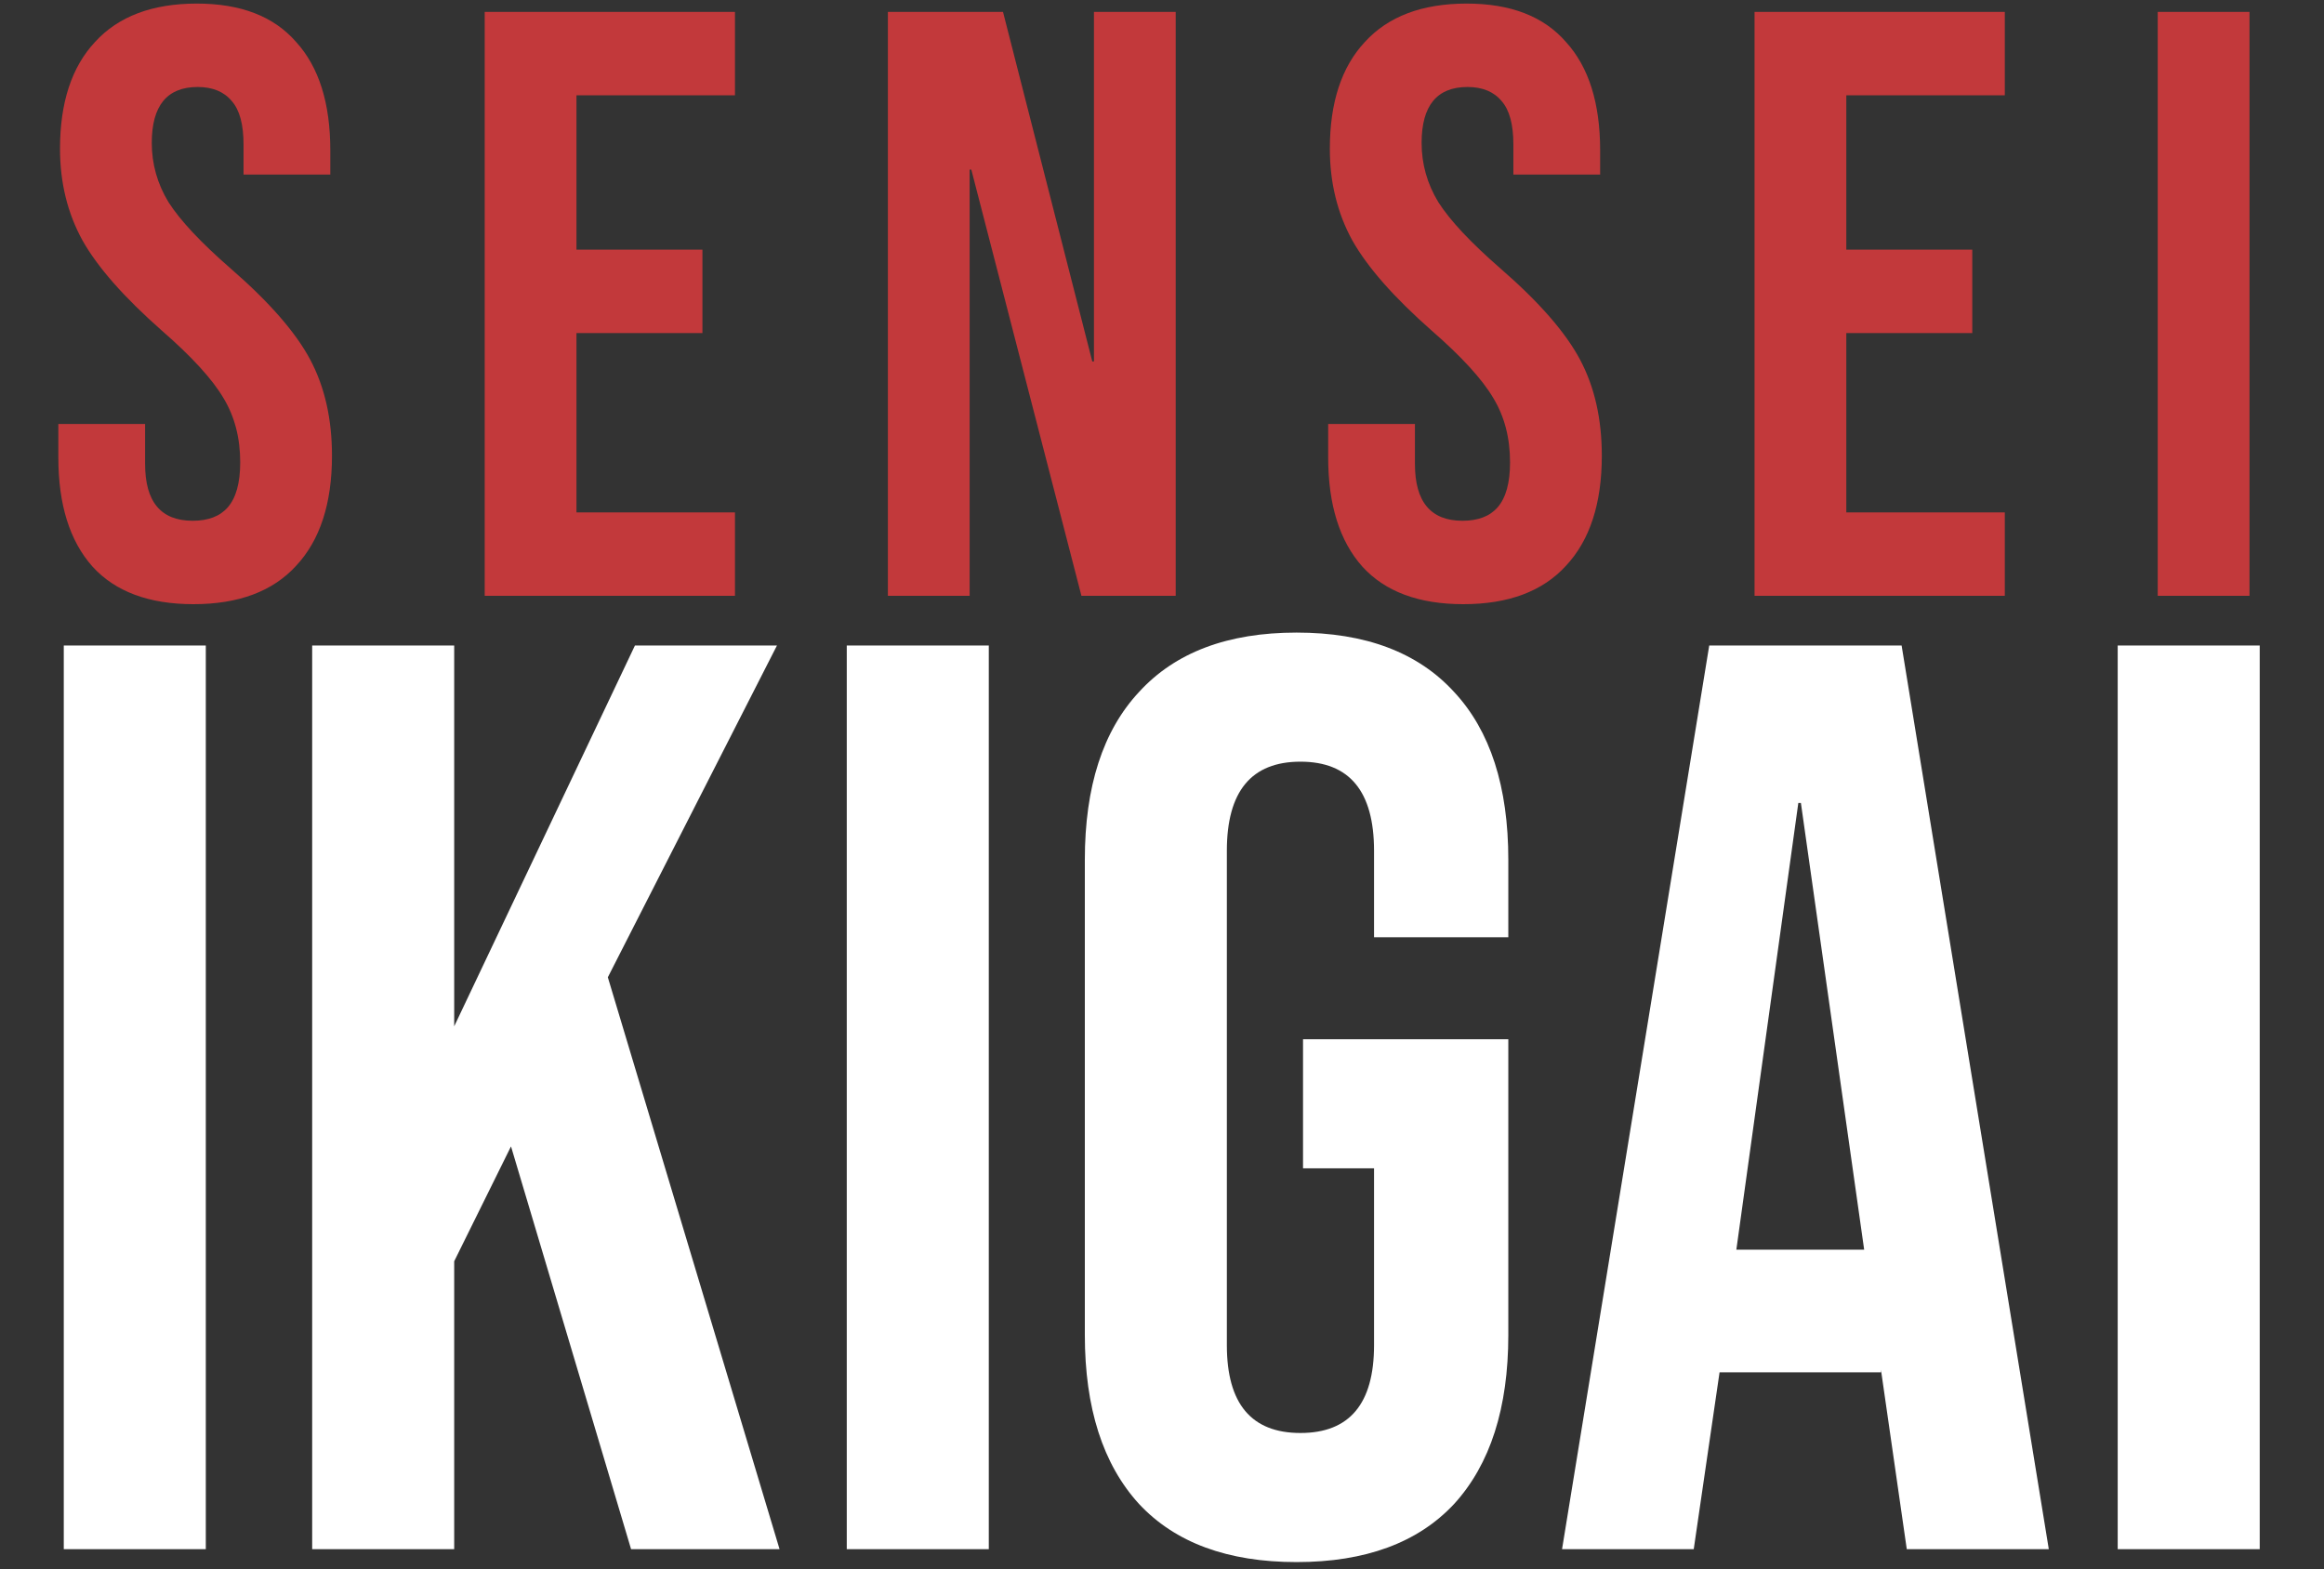
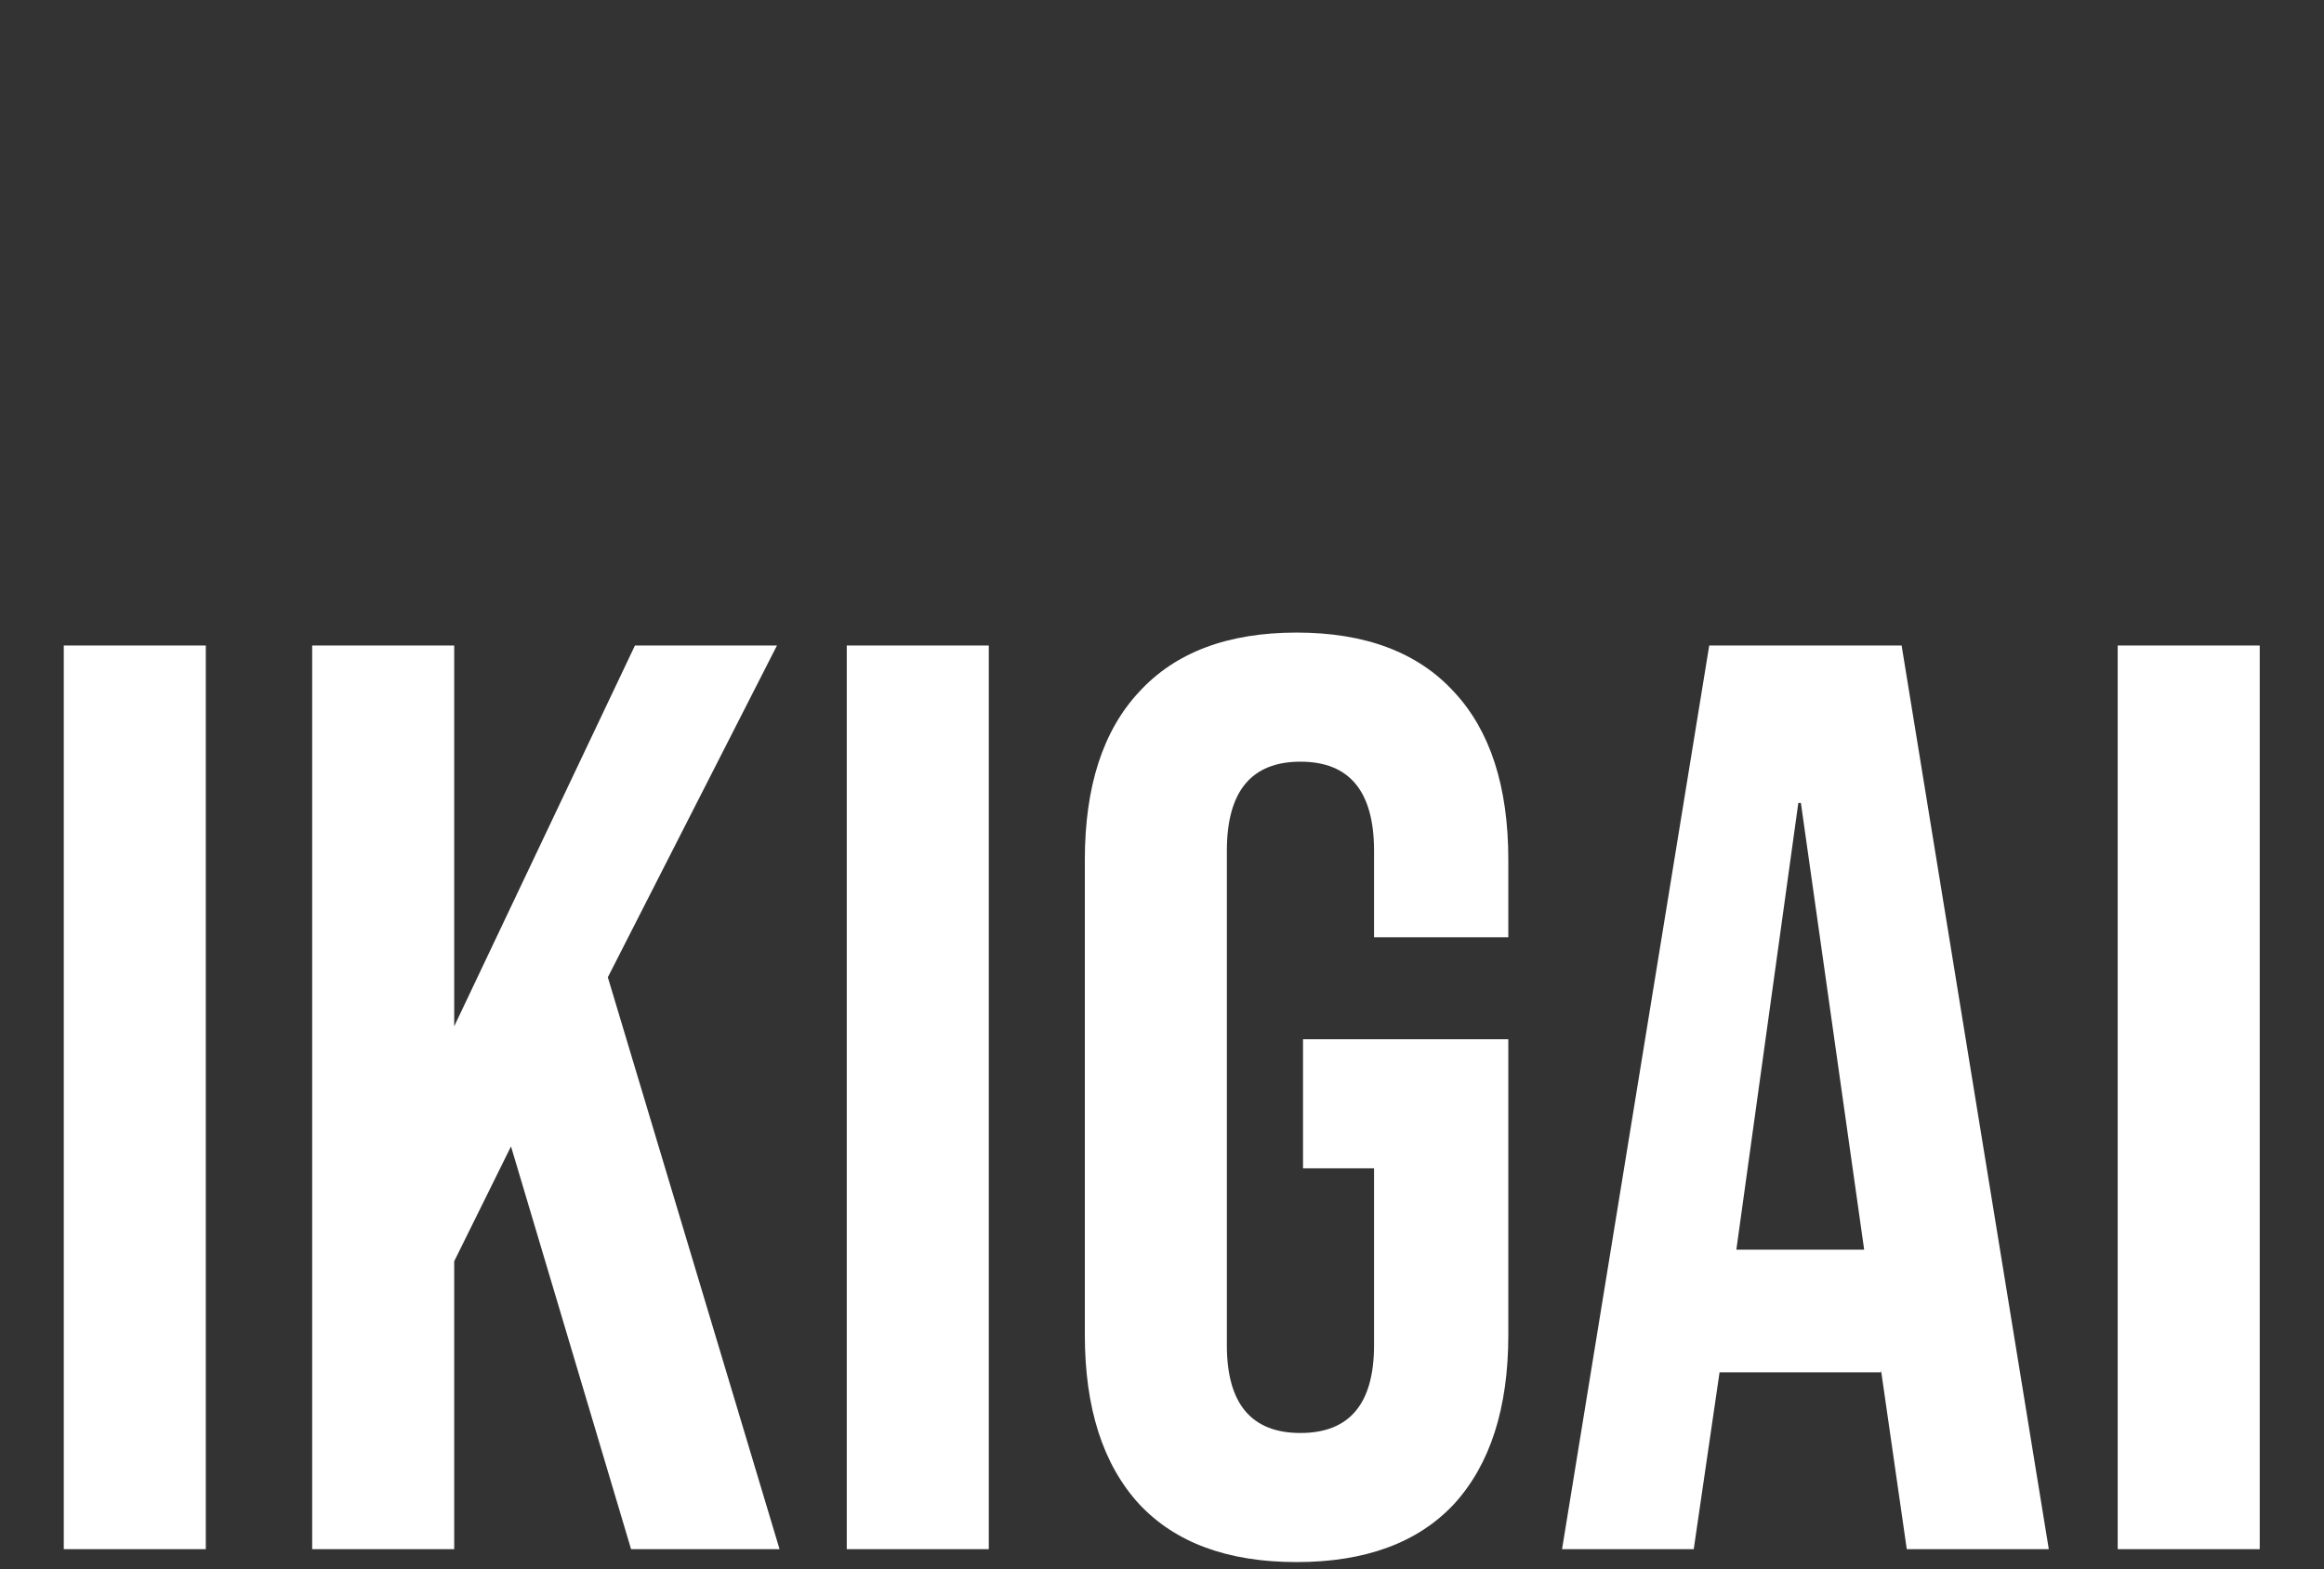
<svg xmlns="http://www.w3.org/2000/svg" width="117" height="79" viewBox="0 0 117 79" fill="none">
  <rect x="0" y="0" width="117" height="79" fill="#333333" stroke="none" />
-   <path d="M9.741 30.42C7.501 30.42 5.807 29.79 4.659 28.53C3.511 27.242 2.937 25.408 2.937 23.028V21.348H7.305V23.364C7.305 25.268 8.103 26.22 9.699 26.22C10.483 26.22 11.071 25.996 11.463 25.548C11.883 25.072 12.093 24.316 12.093 23.28C12.093 22.048 11.813 20.97 11.253 20.046C10.693 19.094 9.657 17.96 8.145 16.644C6.241 14.964 4.911 13.452 4.155 12.108C3.399 10.736 3.021 9.196 3.021 7.488C3.021 5.164 3.609 3.372 4.785 2.112C5.961 0.824 7.669 0.18 9.909 0.18C12.121 0.18 13.787 0.824 14.907 2.112C16.055 3.372 16.629 5.192 16.629 7.572V8.79H12.261V7.278C12.261 6.27 12.065 5.542 11.673 5.094C11.281 4.618 10.707 4.38 9.951 4.38C8.411 4.38 7.641 5.318 7.641 7.194C7.641 8.258 7.921 9.252 8.481 10.176C9.069 11.1 10.119 12.22 11.631 13.536C13.563 15.216 14.893 16.742 15.621 18.114C16.349 19.486 16.713 21.096 16.713 22.944C16.713 25.352 16.111 27.2 14.907 28.488C13.731 29.776 12.009 30.42 9.741 30.42ZM24.402 0.6H37.002V4.8H29.022V12.57H35.364V16.77H29.022V25.8H37.002V30H24.402V0.6ZM44.7 0.6H50.496L54.99 18.198H55.074V0.6H59.19V30H54.444L48.9 8.538H48.816V30H44.7V0.6ZM73.67 30.42C71.43 30.42 69.736 29.79 68.588 28.53C67.44 27.242 66.866 25.408 66.866 23.028V21.348H71.234V23.364C71.234 25.268 72.032 26.22 73.628 26.22C74.412 26.22 75 25.996 75.392 25.548C75.812 25.072 76.022 24.316 76.022 23.28C76.022 22.048 75.742 20.97 75.182 20.046C74.622 19.094 73.586 17.96 72.074 16.644C70.17 14.964 68.84 13.452 68.084 12.108C67.328 10.736 66.95 9.196 66.95 7.488C66.95 5.164 67.538 3.372 68.714 2.112C69.89 0.824 71.598 0.18 73.838 0.18C76.05 0.18 77.716 0.824 78.836 2.112C79.984 3.372 80.558 5.192 80.558 7.572V8.79H76.19V7.278C76.19 6.27 75.994 5.542 75.602 5.094C75.21 4.618 74.636 4.38 73.88 4.38C72.34 4.38 71.57 5.318 71.57 7.194C71.57 8.258 71.85 9.252 72.41 10.176C72.998 11.1 74.048 12.22 75.56 13.536C77.492 15.216 78.822 16.742 79.55 18.114C80.278 19.486 80.642 21.096 80.642 22.944C80.642 25.352 80.04 27.2 78.836 28.488C77.66 29.776 75.938 30.42 73.67 30.42ZM88.331 0.6H100.931V4.8H92.951V12.57H99.293V16.77H92.951V25.8H100.931V30H88.331V0.6ZM108.629 0.6H113.249V30H108.629V0.6Z" fill="#C2393B" />
  <path d="M3.211 32.5H10.361V78H3.211V32.5ZM15.716 32.5H22.866V51.675L31.966 32.5H39.116L30.601 49.205L39.246 78H31.771L25.726 57.72L22.866 63.505V78H15.716V32.5ZM42.63 32.5H49.78V78H42.63V32.5ZM65.275 78.65C61.808 78.65 59.165 77.675 57.345 75.725C55.525 73.732 54.615 70.893 54.615 67.21V43.29C54.615 39.607 55.525 36.79 57.345 34.84C59.165 32.847 61.808 31.85 65.275 31.85C68.741 31.85 71.385 32.847 73.205 34.84C75.025 36.79 75.935 39.607 75.935 43.29V47.19H69.175V42.835C69.175 39.845 67.94 38.35 65.47 38.35C63 38.35 61.765 39.845 61.765 42.835V67.73C61.765 70.677 63 72.15 65.47 72.15C67.94 72.15 69.175 70.677 69.175 67.73V58.825H65.6V52.325H75.935V67.21C75.935 70.893 75.025 73.732 73.205 75.725C71.385 77.675 68.741 78.65 65.275 78.65ZM86.05 32.5H95.735L103.145 78H95.995L94.695 68.965V69.095H86.57L85.27 78H78.64L86.05 32.5ZM93.85 62.92L90.665 40.43H90.535L87.415 62.92H93.85ZM106.614 32.5H113.764V78H106.614V32.5Z" fill="white" />
</svg>